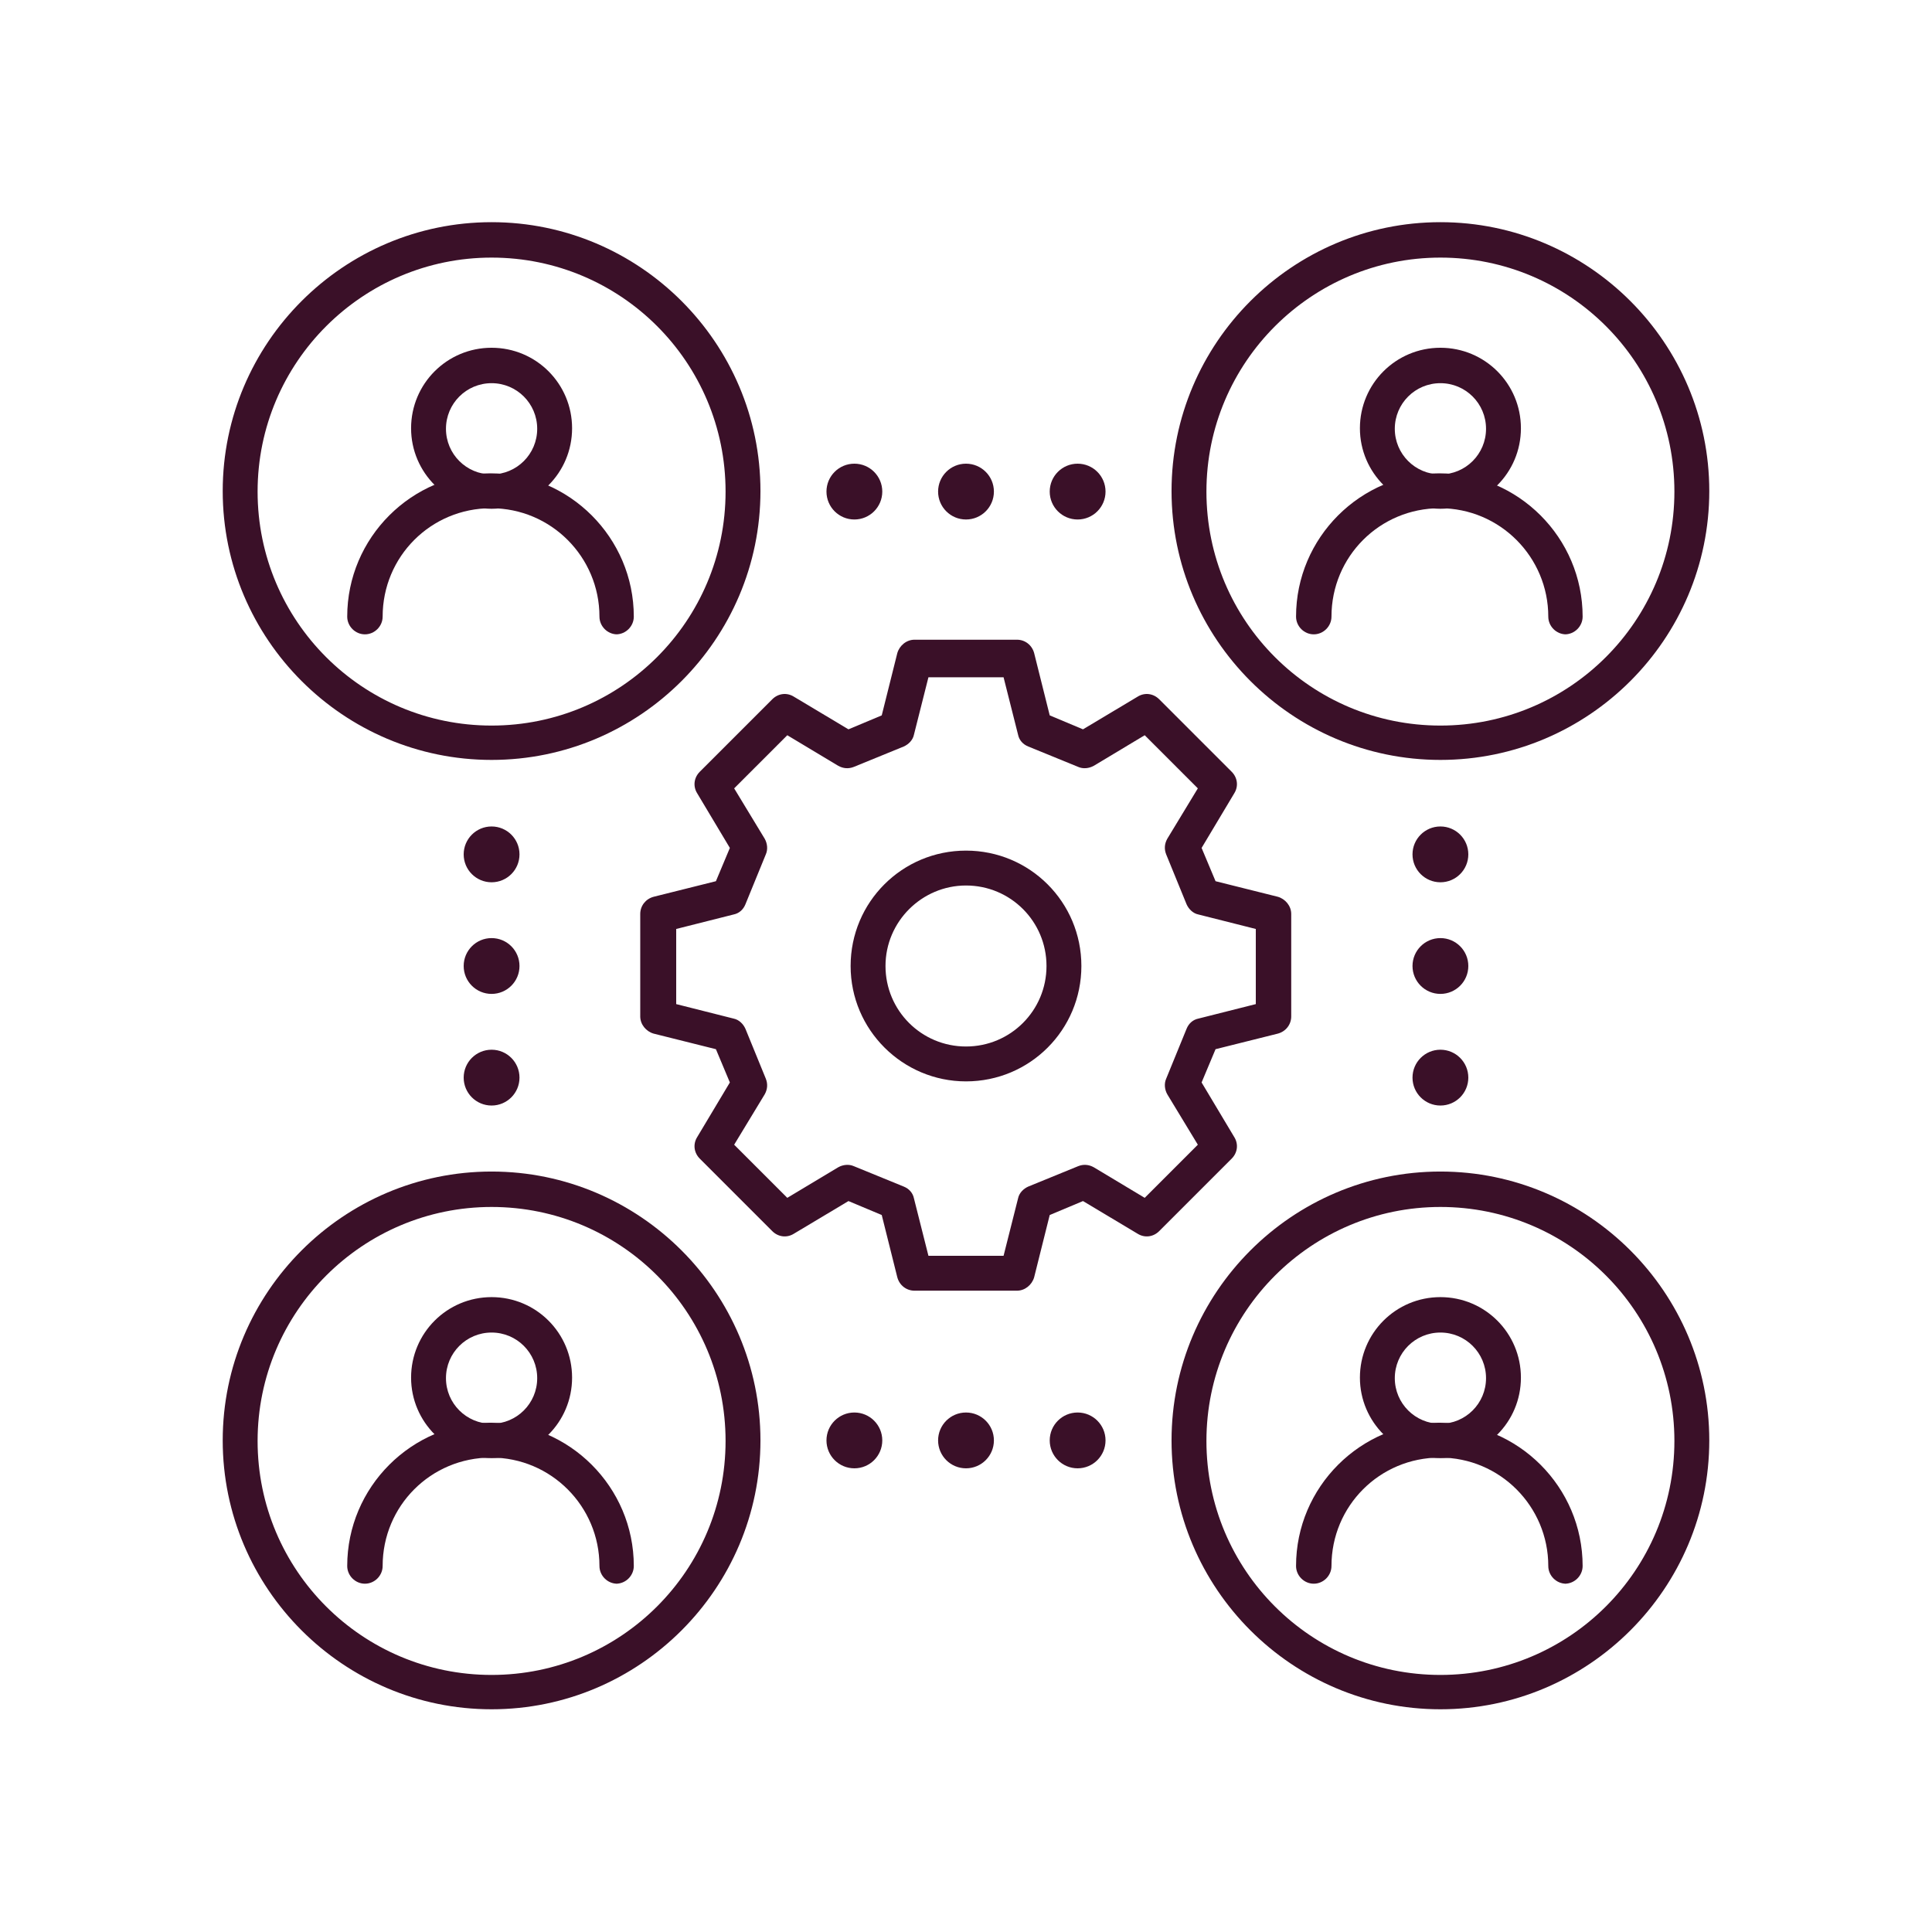
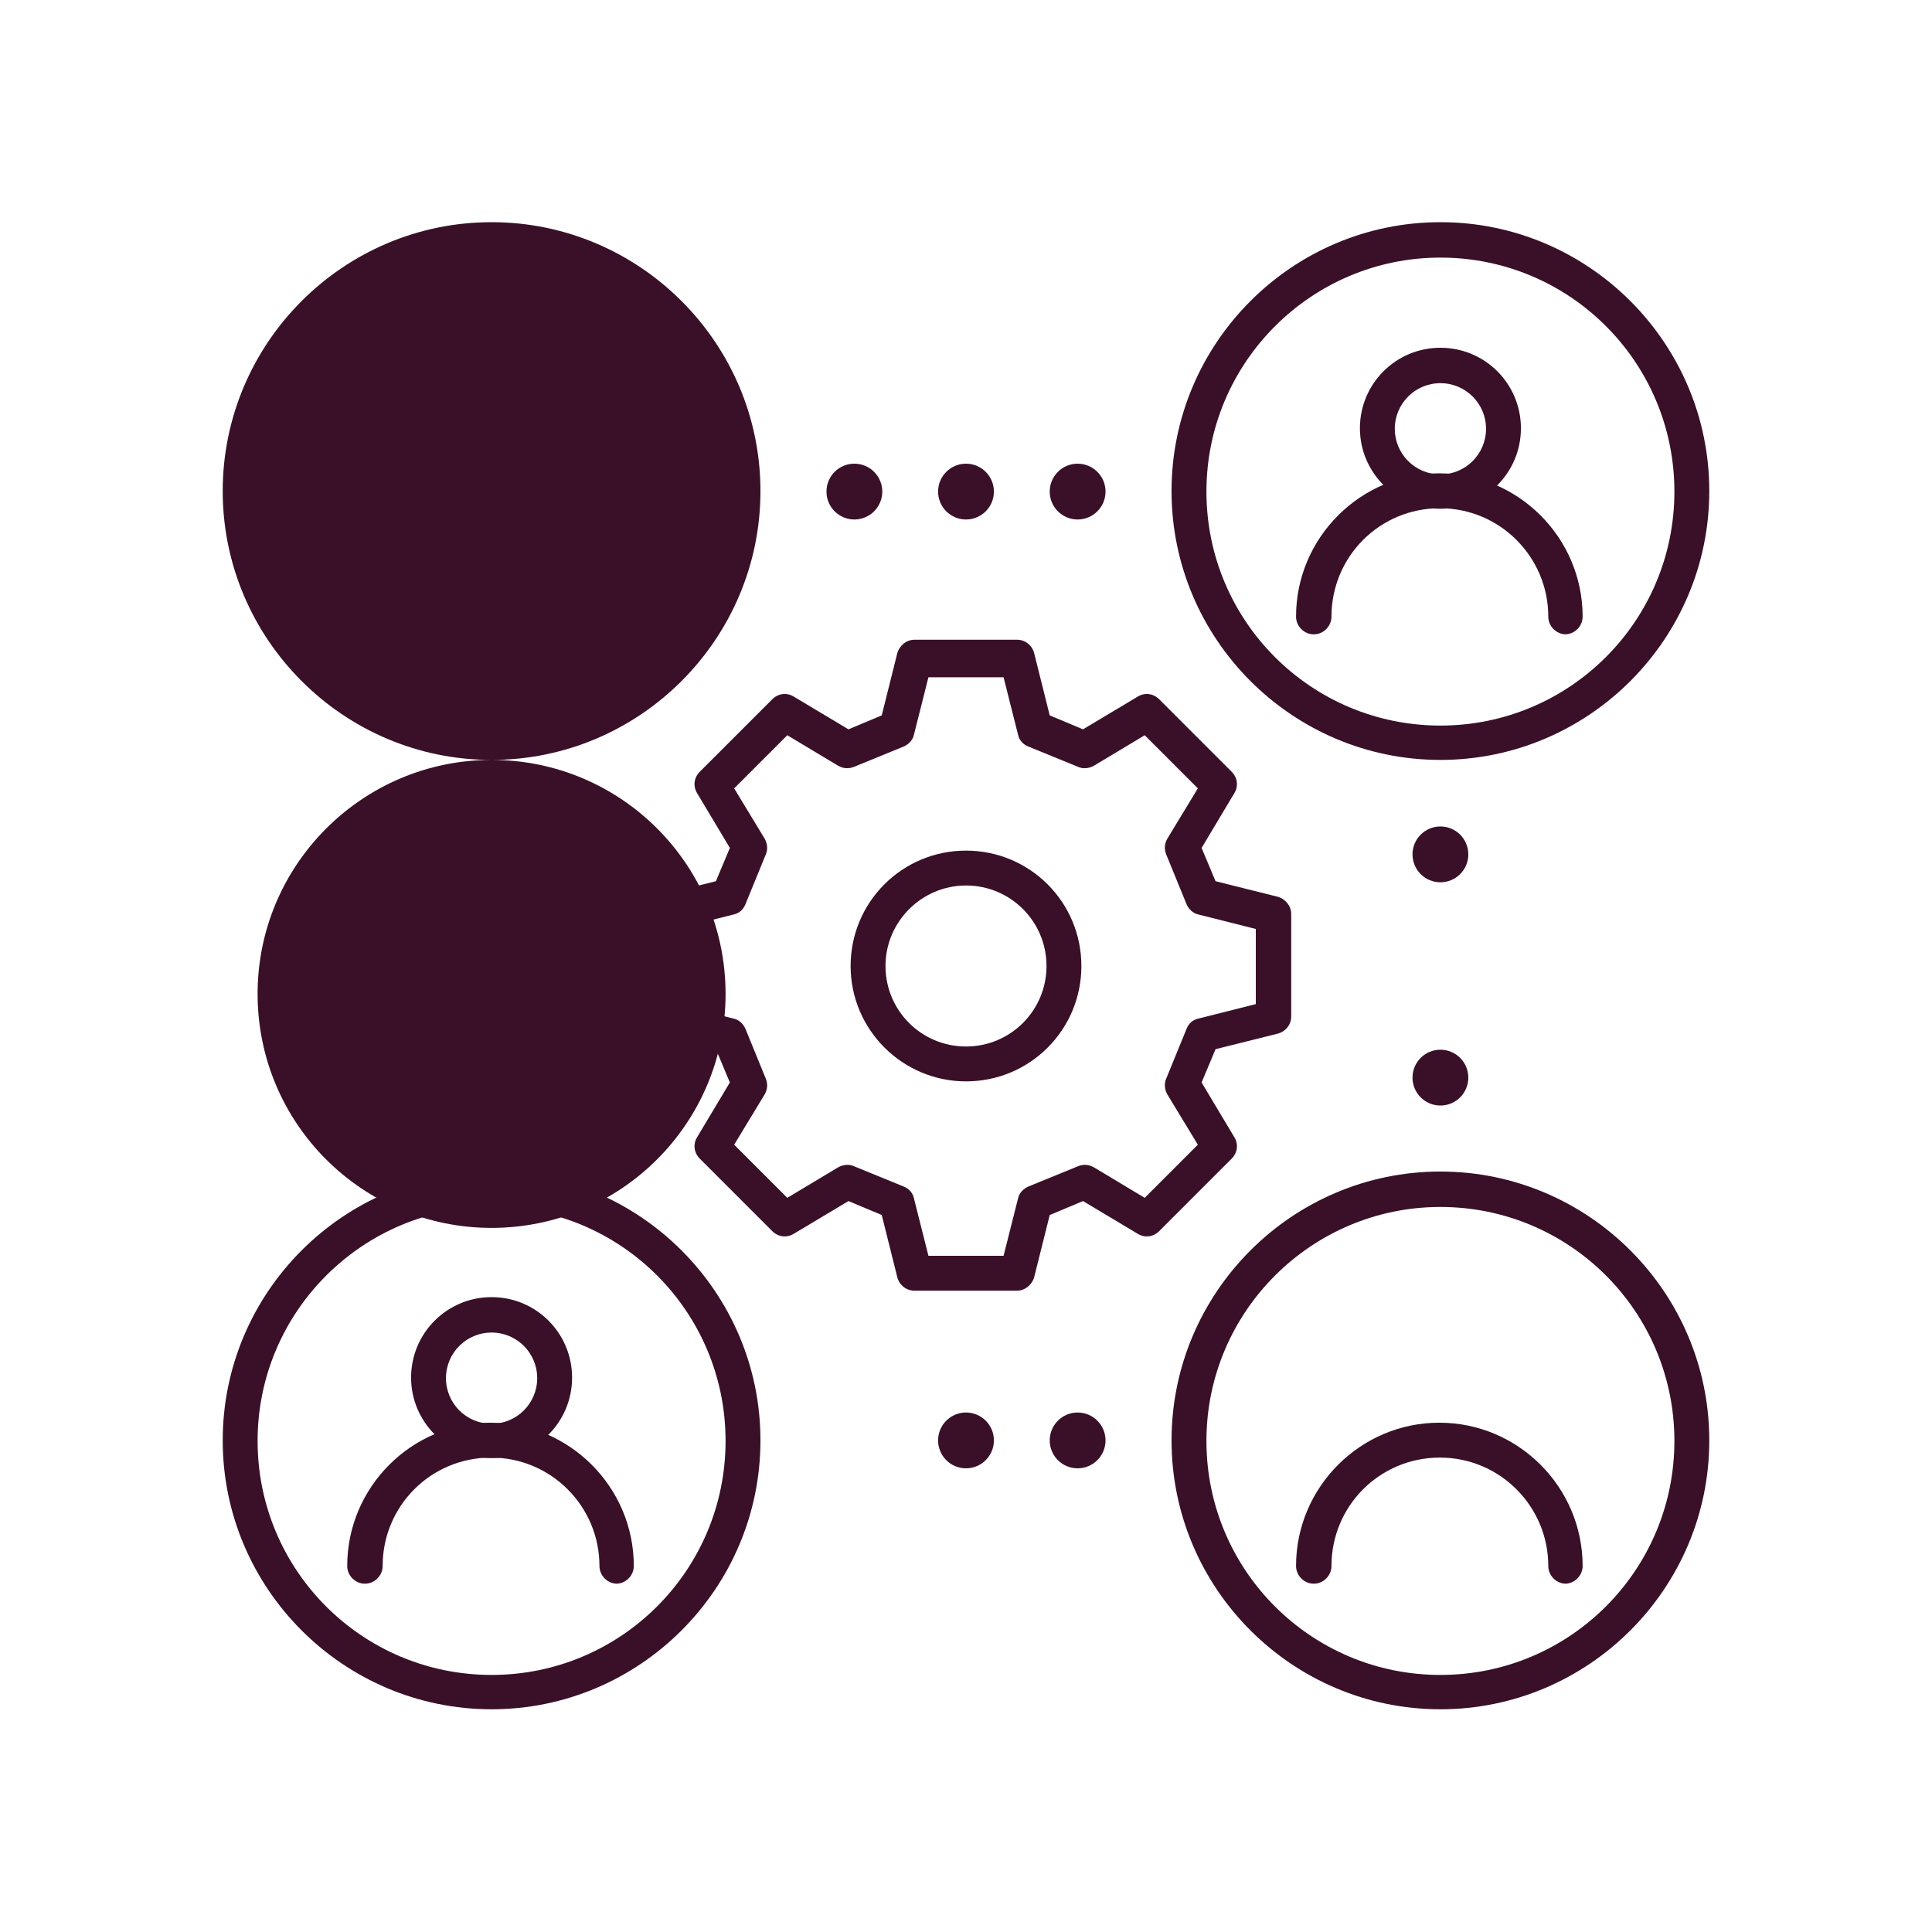
<svg xmlns="http://www.w3.org/2000/svg" id="Layer_1" data-name="Layer 1" viewBox="0 0 36 36">
  <defs>
    <style> .cls-1 { fill: #3a1028; stroke-width: 0px; } </style>
  </defs>
  <g>
    <path class="cls-1" d="M26.84,14.16c-2.76,0-5.01-2.25-5.01-5.01s2.25-5.01,5.01-5.01,5.01,2.25,5.01,5.01-2.25,5.01-5.01,5.01ZM26.84,4.8c-2.4,0-4.36,1.95-4.36,4.36s1.95,4.36,4.36,4.36,4.36-1.95,4.36-4.36-1.95-4.36-4.36-4.36Z" />
    <path class="cls-1" d="M26.84,9.48c-.82,0-1.5-.67-1.5-1.5s.67-1.5,1.5-1.5,1.5.67,1.5,1.5-.67,1.5-1.5,1.5ZM26.84,7.14c-.47,0-.85.38-.85.85s.38.85.85.85.85-.38.85-.85-.38-.85-.85-.85Z" />
    <path class="cls-1" d="M29.18,11.82c-.18,0-.33-.15-.33-.33,0-1.11-.9-2.02-2.02-2.02s-2.02.9-2.02,2.02c0,.18-.15.33-.33.33s-.33-.15-.33-.33c0-1.47,1.2-2.67,2.67-2.67s2.67,1.2,2.67,2.67c0,.18-.15.33-.33.33Z" />
  </g>
  <g>
-     <path class="cls-1" d="M9.16,14.16c-2.76,0-5.01-2.25-5.01-5.01s2.25-5.01,5.01-5.01,5.01,2.25,5.01,5.01-2.25,5.01-5.01,5.01ZM9.16,4.8c-2.4,0-4.36,1.95-4.36,4.36s1.95,4.36,4.36,4.36,4.36-1.95,4.36-4.36-1.95-4.36-4.36-4.36Z" />
-     <path class="cls-1" d="M9.16,9.48c-.82,0-1.5-.67-1.5-1.5s.67-1.5,1.5-1.5,1.5.67,1.5,1.5-.67,1.5-1.5,1.5ZM9.16,7.14c-.47,0-.85.38-.85.85s.38.85.85.85.85-.38.85-.85-.38-.85-.85-.85Z" />
+     <path class="cls-1" d="M9.16,14.16c-2.76,0-5.01-2.25-5.01-5.01s2.25-5.01,5.01-5.01,5.01,2.25,5.01,5.01-2.25,5.01-5.01,5.01Zc-2.4,0-4.36,1.95-4.36,4.36s1.95,4.36,4.36,4.36,4.36-1.95,4.36-4.36-1.95-4.36-4.36-4.36Z" />
    <path class="cls-1" d="M11.5,11.82c-.18,0-.33-.15-.33-.33,0-1.11-.9-2.02-2.02-2.02s-2.02.9-2.02,2.02c0,.18-.15.33-.33.33s-.33-.15-.33-.33c0-1.47,1.2-2.67,2.67-2.67s2.67,1.2,2.67,2.67c0,.18-.15.33-.33.33Z" />
  </g>
  <g>
    <path class="cls-1" d="M26.84,31.85c-2.76,0-5.01-2.25-5.01-5.01s2.25-5.01,5.01-5.01,5.01,2.25,5.01,5.01-2.25,5.01-5.01,5.01ZM26.84,22.49c-2.4,0-4.36,1.95-4.36,4.36s1.95,4.36,4.36,4.36,4.36-1.95,4.36-4.36-1.95-4.36-4.36-4.36Z" />
-     <path class="cls-1" d="M26.84,27.17c-.82,0-1.5-.67-1.5-1.5s.67-1.5,1.5-1.5,1.5.67,1.5,1.5-.67,1.5-1.5,1.5ZM26.84,24.83c-.47,0-.85.38-.85.85s.38.85.85.85.85-.38.85-.85-.38-.85-.85-.85Z" />
    <path class="cls-1" d="M29.18,29.51c-.18,0-.33-.15-.33-.33,0-1.11-.9-2.02-2.02-2.02s-2.02.9-2.02,2.02c0,.18-.15.33-.33.33s-.33-.15-.33-.33c0-1.47,1.2-2.67,2.67-2.67s2.67,1.2,2.67,2.67c0,.18-.15.33-.33.33Z" />
  </g>
  <g>
    <path class="cls-1" d="M9.16,31.85c-2.76,0-5.01-2.25-5.01-5.01s2.25-5.01,5.01-5.01,5.01,2.25,5.01,5.01-2.25,5.01-5.01,5.01ZM9.16,22.49c-2.4,0-4.36,1.95-4.36,4.36s1.95,4.36,4.36,4.36,4.36-1.95,4.36-4.36-1.95-4.36-4.36-4.36Z" />
    <path class="cls-1" d="M9.16,27.17c-.82,0-1.5-.67-1.5-1.5s.67-1.5,1.5-1.5,1.5.67,1.5,1.5-.67,1.5-1.5,1.5ZM9.16,24.83c-.47,0-.85.38-.85.85s.38.85.85.85.85-.38.85-.85-.38-.85-.85-.85Z" />
    <path class="cls-1" d="M11.5,29.51c-.18,0-.33-.15-.33-.33,0-1.11-.9-2.02-2.02-2.02s-2.02.9-2.02,2.02c0,.18-.15.33-.33.33s-.33-.15-.33-.33c0-1.47,1.2-2.67,2.67-2.67s2.67,1.2,2.67,2.67c0,.18-.15.33-.33.33Z" />
  </g>
  <path class="cls-1" d="M18.95,24.05h-1.91c-.15,0-.28-.1-.32-.25l-.29-1.16-.62-.26-1.02.61c-.13.08-.29.06-.4-.05l-1.35-1.35c-.11-.11-.13-.27-.05-.4l.61-1.02-.26-.62-1.16-.29c-.14-.04-.25-.17-.25-.32v-1.91c0-.15.1-.28.25-.32l1.16-.29.26-.62-.61-1.02c-.08-.13-.06-.29.05-.4l1.35-1.35c.11-.11.27-.13.4-.05l1.02.61.62-.26.29-1.16c.04-.14.17-.25.32-.25h1.91c.15,0,.28.1.32.25l.29,1.16.62.26,1.02-.61c.13-.08.29-.06.4.05l1.35,1.35c.11.11.13.27.05.4l-.61,1.02.26.62,1.16.29c.14.04.25.17.25.32v1.91c0,.15-.1.28-.25.32l-1.16.29-.26.62.61,1.02c.08.13.06.29-.05.4l-1.35,1.35c-.11.11-.27.13-.4.05l-1.02-.61-.62.26-.29,1.16c-.04.14-.17.25-.32.25ZM17.3,23.4h1.4l.27-1.07c.02-.1.1-.18.19-.22l.93-.38c.1-.04.2-.03.29.02l.95.57.99-.99-.57-.94c-.05-.09-.06-.2-.02-.29l.38-.93c.04-.1.12-.17.22-.19l1.07-.27v-1.4l-1.07-.27c-.1-.02-.18-.1-.22-.19l-.38-.93c-.04-.1-.03-.2.02-.29l.57-.94-.99-.99-.95.57c-.09.05-.2.06-.29.02l-.93-.38c-.1-.04-.17-.12-.19-.22l-.27-1.07h-1.4l-.27,1.07c-.02.1-.1.18-.19.22l-.93.38c-.1.04-.2.03-.29-.02l-.95-.57-.99.99.57.94c.05.09.06.2.02.29l-.38.93c-.04.1-.12.17-.22.19l-1.07.27v1.4l1.07.27c.1.02.18.1.22.19l.38.93c.04.1.03.2-.02.29l-.57.94.99.99.95-.57c.09-.05.2-.06.29-.02l.93.38c.1.04.17.12.19.22l.27,1.07ZM23.72,18.95h0,0ZM18,20.15c-1.18,0-2.15-.96-2.15-2.15s.96-2.15,2.15-2.15,2.15.96,2.15,2.15-.96,2.15-2.15,2.15ZM18,16.5c-.82,0-1.5.67-1.5,1.5s.67,1.5,1.5,1.5,1.5-.67,1.5-1.5-.67-1.5-1.5-1.5Z" />
  <g>
-     <circle class="cls-1" cx="26.84" cy="18" r=".52" />
    <circle class="cls-1" cx="26.84" cy="15.92" r=".52" />
    <circle class="cls-1" cx="26.84" cy="20.08" r=".52" />
  </g>
  <g>
    <circle class="cls-1" cx="9.16" cy="18" r=".52" />
    <circle class="cls-1" cx="9.16" cy="15.92" r=".52" />
    <circle class="cls-1" cx="9.16" cy="20.08" r=".52" />
  </g>
  <g>
    <circle class="cls-1" cx="18" cy="26.84" r=".52" />
    <circle class="cls-1" cx="20.08" cy="26.84" r=".52" />
-     <circle class="cls-1" cx="15.92" cy="26.84" r=".52" />
  </g>
  <g>
    <circle class="cls-1" cx="18" cy="9.16" r=".52" />
    <circle class="cls-1" cx="20.08" cy="9.16" r=".52" />
    <circle class="cls-1" cx="15.92" cy="9.16" r=".52" />
  </g>
</svg>